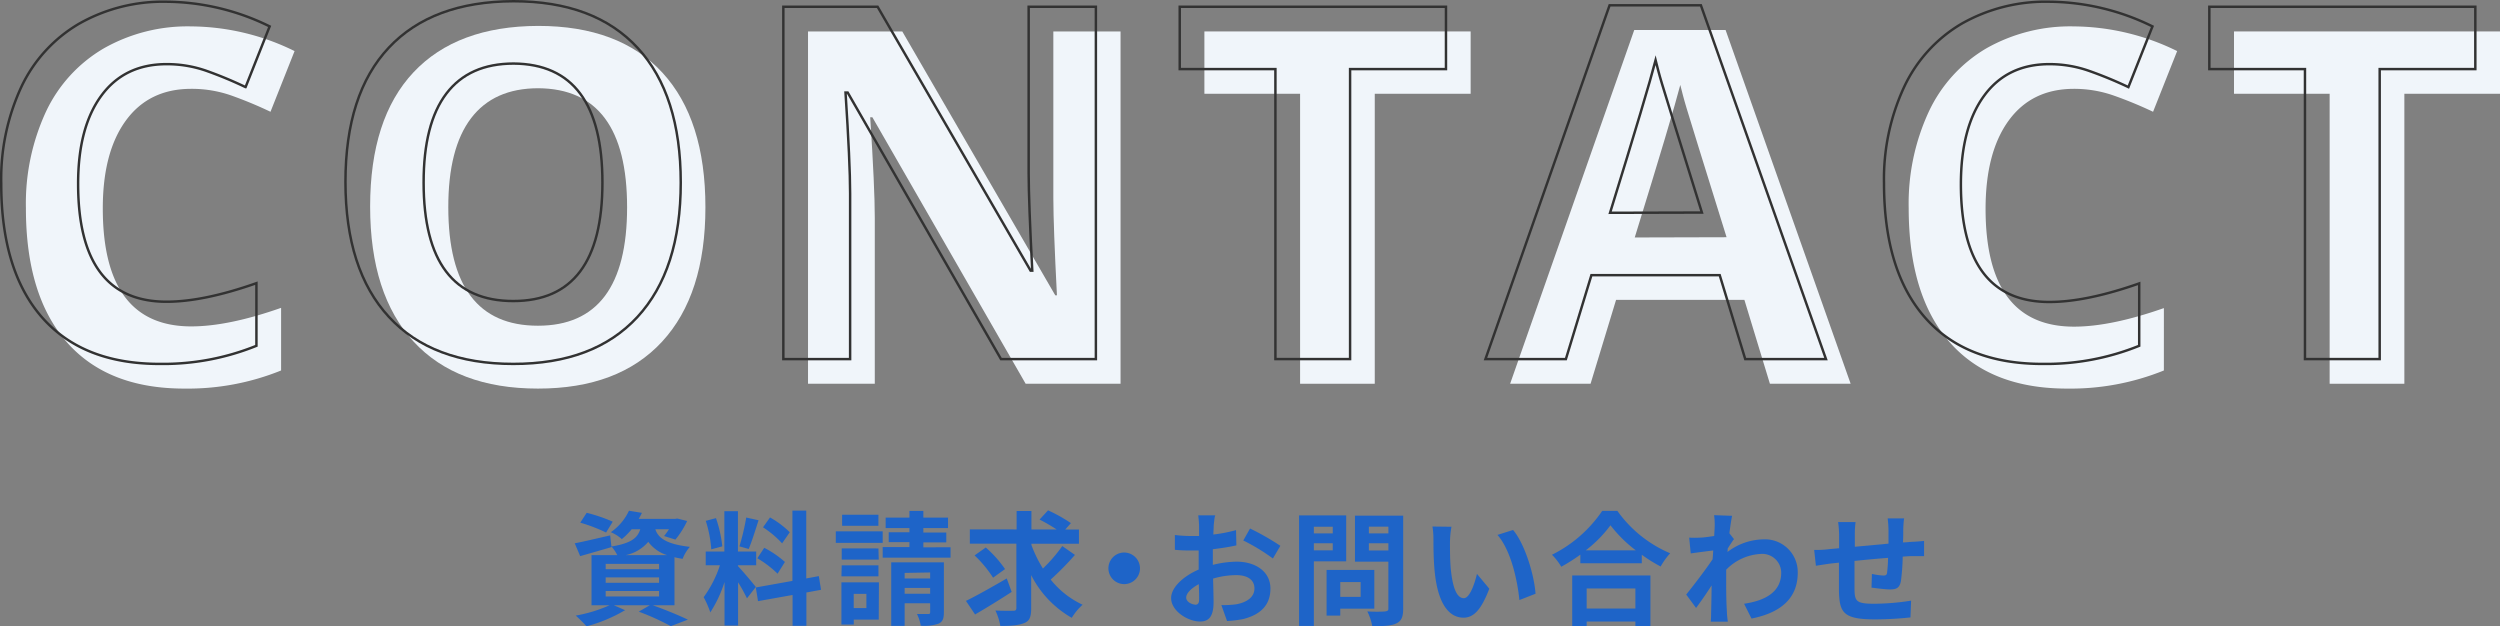
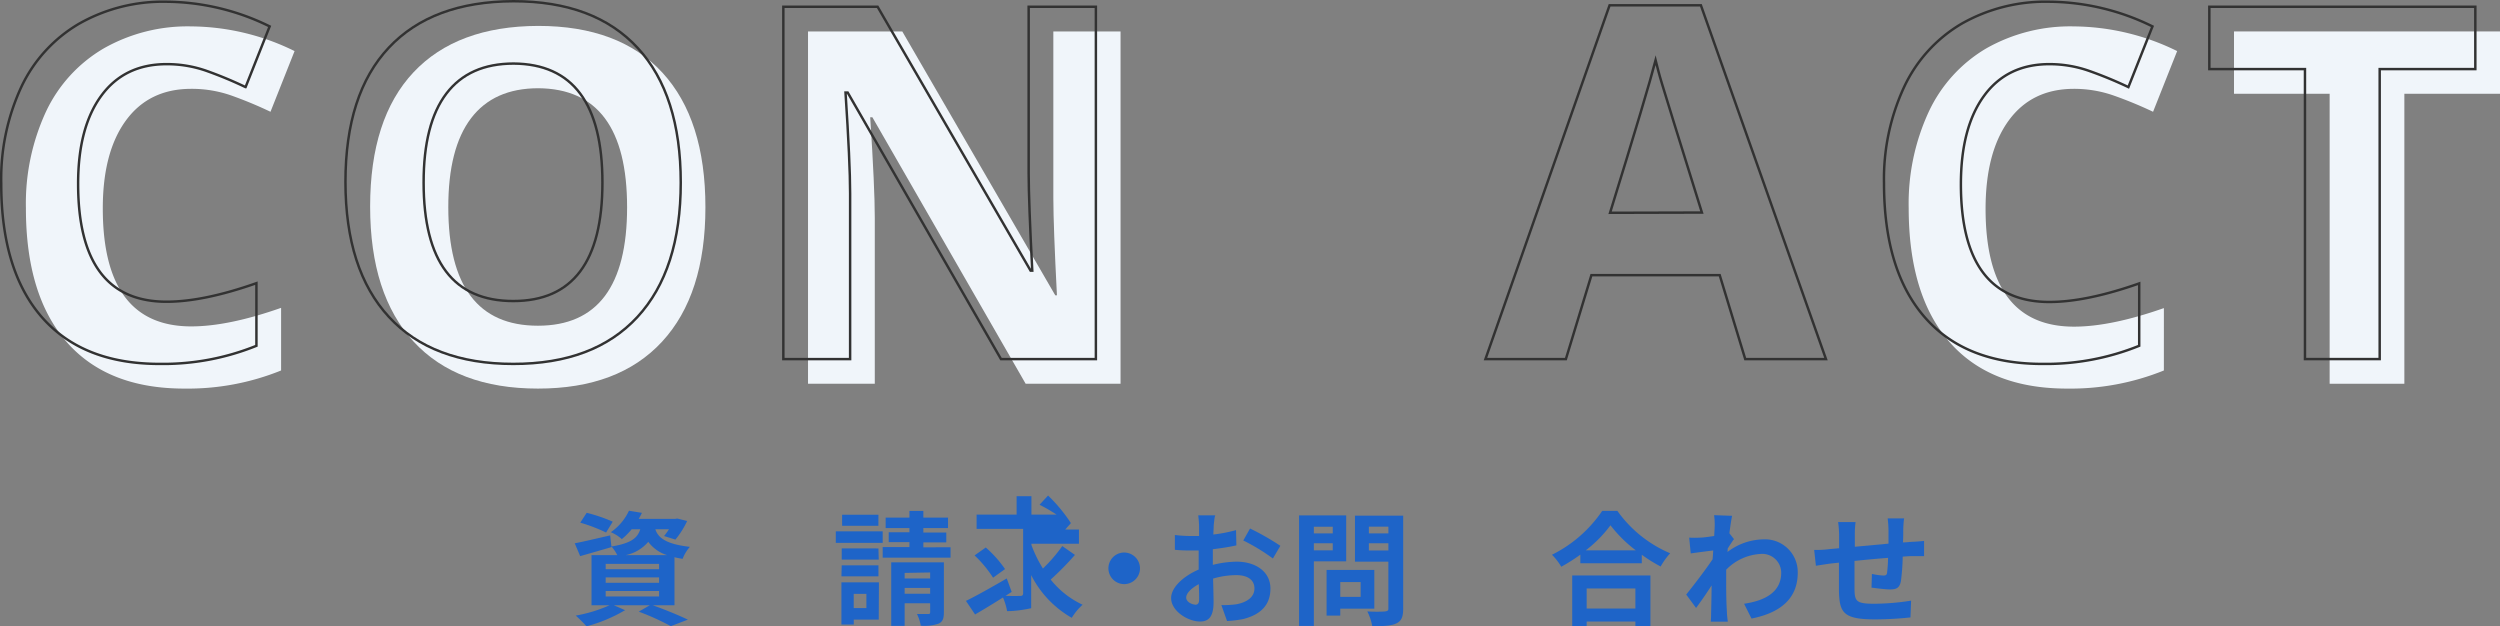
<svg xmlns="http://www.w3.org/2000/svg" viewBox="0 0 506.58 126.91">
  <rect x="0" y="0" width="506.58" height="126.91" fill="#808080" stroke="none" />
  <defs>
    <style>.cls-1{fill:#f0f5fa;}.cls-2{fill:none;stroke:#323232;stroke-miterlimit:10;stroke-width:0.5px;}.cls-3{fill:#1e64c8;}</style>
  </defs>
  <g id="レイヤー_2" data-name="レイヤー 2">
    <g id="レイヤー_1-2" data-name="レイヤー 1">
      <path class="cls-1" d="M38.75,18q-8.55,0-13.24,6.42T20.83,42.26q0,23.88,17.92,23.88,7.52,0,18.21-3.76V75.07a50.42,50.42,0,0,1-19.63,3.67q-15.57,0-23.83-9.45T5.25,42.16A44.28,44.28,0,0,1,9.3,22.66,29.26,29.26,0,0,1,21,9.82a34.42,34.42,0,0,1,17.8-4.47,48,48,0,0,1,20.89,5l-4.88,12.3a82.31,82.31,0,0,0-8-3.32A24.19,24.19,0,0,0,38.75,18Z" />
      <path class="cls-1" d="M142.94,42q0,17.73-8.79,27.24T109,78.74q-16.41,0-25.2-9.53T75,41.87Q75,24,83.79,14.65t25.26-9.4q16.45,0,25.17,9.47T142.94,42Zm-52.1,0q0,12,4.54,18T109,66Q127.07,66,127.07,42t-18-24.12q-9,0-13.62,6.08T90.84,42Z" />
      <path class="cls-1" d="M227.06,77.76H207.83l-31.06-54h-.44q.93,14.29.93,20.41V77.76H163.73V6.37h19.1l31,53.47h.34q-.72-13.92-.73-19.68V6.37h13.62Z" />
-       <path class="cls-1" d="M278.57,77.76H263.44V19H244.05V6.37H298V19H278.57Z" />
-       <path class="cls-1" d="M358.64,77.76l-5.17-17h-26l-5.17,17H306L331.15,6.08h18.51L375,77.76Zm-8.78-29.69Q342.67,25,341.78,22c-.61-2-1-3.61-1.3-4.79q-1.61,6.25-9.23,30.91Z" />
      <path class="cls-1" d="M420.26,18q-8.55,0-13.23,6.42t-4.69,17.89q0,23.88,17.92,23.88,7.51,0,18.21-3.76V75.07a50.42,50.42,0,0,1-19.63,3.67q-15.57,0-23.82-9.45t-8.26-27.13a44.28,44.28,0,0,1,4.06-19.5A29.24,29.24,0,0,1,402.46,9.82a34.45,34.45,0,0,1,17.8-4.47,48.1,48.1,0,0,1,20.9,5l-4.88,12.3a82.47,82.47,0,0,0-8.06-3.32A24.14,24.14,0,0,0,420.26,18Z" />
      <path class="cls-1" d="M487.2,77.76H472.06V19H452.68V6.37h53.9V19H487.2Z" />
      <path class="cls-2" d="M33.75,13q-8.55,0-13.24,6.42T15.83,37.26q0,23.88,17.92,23.88,7.52,0,18.21-3.76V70.07a50.42,50.42,0,0,1-19.63,3.67q-15.57,0-23.83-9.45T.25,37.16A44.28,44.28,0,0,1,4.3,17.66,29.26,29.26,0,0,1,16,4.82,34.42,34.42,0,0,1,33.75.35a48,48,0,0,1,20.89,5l-4.88,12.3a82.31,82.31,0,0,0-8-3.32A24.19,24.19,0,0,0,33.75,13Z" />
      <path class="cls-2" d="M137.94,37q0,17.73-8.79,27.24T104,73.74q-16.41,0-25.2-9.53T70,36.87Q70,19,78.79,9.65T104.05.25q16.45,0,25.17,9.47T137.94,37Zm-52.1,0q0,12,4.54,18T104,61Q122.07,61,122.07,37t-18-24.12q-9,0-13.62,6.08T85.84,37Z" />
      <path class="cls-2" d="M222.06,72.76H202.83l-31.06-54h-.44q.93,14.29.93,20.41V72.76H158.73V1.37h19.1l31,53.47h.34q-.72-13.92-.73-19.68V1.37h13.62Z" />
-       <path class="cls-2" d="M273.57,72.76H258.44V14H239.05V1.37H293V14H273.57Z" />
      <path class="cls-2" d="M353.64,72.76l-5.17-17h-26l-5.17,17H301L326.15,1.08h18.51L370,72.76Zm-8.78-29.69Q337.67,20,336.78,17c-.61-2-1-3.61-1.3-4.79q-1.61,6.25-9.23,30.91Z" />
      <path class="cls-2" d="M415.26,13q-8.55,0-13.23,6.42t-4.69,17.89q0,23.88,17.92,23.88,7.51,0,18.21-3.76V70.07a50.42,50.42,0,0,1-19.63,3.67q-15.57,0-23.82-9.45t-8.26-27.13a44.28,44.28,0,0,1,4.06-19.5A29.24,29.24,0,0,1,397.46,4.82,34.45,34.45,0,0,1,415.26.35a48.1,48.1,0,0,1,20.9,5l-4.88,12.3a82.47,82.47,0,0,0-8.06-3.32A24.14,24.14,0,0,0,415.26,13Z" />
      <path class="cls-2" d="M482.2,72.76H467.06V14H447.68V1.37h53.9V14H482.2Z" />
      <path class="cls-3" d="M132.25,122.64c2.55.9,5.43,2.1,7.13,2.92l-3.45,1.32a50.1,50.1,0,0,0-6.5-2.94l2.25-1.3h-7.3l2.28,1a31.12,31.12,0,0,1-7.8,3.27c-.53-.57-1.58-1.65-2.2-2.17a29.31,29.31,0,0,0,6.87-2.1h-3.67V112.49h5.22a7.49,7.49,0,0,0-1.17-1.73l0,.1c-2.15.63-4.47,1.3-6.35,1.83l-1.1-2.6c1.85-.35,4.53-1,7.18-1.6l.25,2.25c4-.65,5.3-1.73,5.85-3.5H128a14,14,0,0,1-2,2,8,8,0,0,0-2.23-1.4,10.87,10.87,0,0,0,3.68-4.35l2.62.43a11.91,11.91,0,0,1-.65,1.22h7.37l.45-.07,2,.5a17.64,17.64,0,0,1-2.38,3.77l-2.3-.72a16.82,16.82,0,0,0,1-1.38h-2.77c.52,1.6,1.94,3,7,3.57a8.14,8.14,0,0,0-1.47,2.43c-.6-.1-1.15-.2-1.65-.33v9.73Zm-9.44-14.73a32.57,32.57,0,0,0-5.23-2l1.3-2a32.58,32.58,0,0,1,5.28,1.8Zm-.08,7.43h10.82v-1.08H122.73Zm0,2.75h10.82V117H122.73Zm0,2.77h10.82v-1.1H122.73Zm12.45-8.37a7.5,7.5,0,0,1-3.82-2.7,8.14,8.14,0,0,1-4.58,2.7Z" />
-       <path class="cls-3" d="M151.36,121.24a35.68,35.68,0,0,0-1.8-3.25v8.77h-2.75v-8.82a25.56,25.56,0,0,1-2.88,6.15,17.88,17.88,0,0,0-1.35-3.08,23,23,0,0,0,3.3-6.47H143v-2.78h3.78v-8.17h2.75v8.17h3.7v2.78h-3.7v.17c.72.73,3.1,3.53,3.62,4.23Zm-7.23-9.93a24.92,24.92,0,0,0-1.12-5.77l2.07-.55a25.32,25.32,0,0,1,1.28,5.72Zm9.58-5.89c-.65,2-1.38,4.37-2,5.82l-1.88-.53a47,47,0,0,0,1.38-5.84Zm9.69,14.64v6.75h-2.8v-6.25l-7,1.25-.45-2.77,7.42-1.33V103.47h2.8v13.74l2.55-.47.45,2.77ZM154.86,111a20.3,20.3,0,0,1,4.19,2.87l-1.49,2.38a21.3,21.3,0,0,0-4.1-3.13Zm3.62-.9a19.72,19.72,0,0,0-3.87-3.25l1.42-2a18.5,18.5,0,0,1,4,3Z" />
      <path class="cls-3" d="M178.86,110h-9.5v-2.34h9.5Zm-.8,15.55H173v1h-2.5V118h7.6Zm0-12.15h-7.5v-2.27H178Zm-7.5,1.15H178v2.23h-7.5Zm7.43-8h-7.35v-2.25H178Zm-5,13.79v2.88h2.57v-2.88Zm19.62-9.45V113H178.86v-2.15h5.42v-1h-4.2v-2h4.2V107h-4.82v-2.12h4.82v-1.35h2.82v1.35h5V107h-5v.91h4.65v2H187.1v1Zm-1.35,13.2c0,1.25-.23,1.9-1.08,2.28a8.87,8.87,0,0,1-3.6.42,8.66,8.66,0,0,0-.77-2.37c.93,0,1.95,0,2.27,0s.4-.1.4-.38v-1.8h-5.17v4.58h-2.72V113.94h10.67Zm-7.95-8v1.12h5.17V116Zm5.17,4.22v-1.17h-5.17v1.17Z" />
-       <path class="cls-3" d="M205,119.94c-2.47,1.6-5.25,3.32-7.42,4.57l-1.85-2.75c2.07-1,5.3-2.82,8.27-4.55Zm12.82-7.5a59,59,0,0,1-4.92,5,18.12,18.12,0,0,0,6.47,5.1,12.08,12.08,0,0,0-2.2,2.65,20.77,20.77,0,0,1-8.22-8.65v6.7c0,1.75-.32,2.57-1.37,3s-2.65.62-4.88.59a12.21,12.21,0,0,0-1-3.12c1.52.08,3.1.05,3.6.05s.65-.15.65-.6v-13h-9.43v-2.88H206v-3.74h3v3.74h5.1a34.46,34.46,0,0,0-3.45-2l1.72-1.87A31.71,31.71,0,0,1,217,106l-1.15,1.3h2.78v2.88H209v.25a25.38,25.38,0,0,0,2.33,4.77,31.41,31.41,0,0,0,3.92-4.55Zm-16.59,4.62a24.41,24.41,0,0,0-3.75-4.52l2.27-1.6a23.37,23.37,0,0,1,3.9,4.37Z" />
+       <path class="cls-3" d="M205,119.94c-2.47,1.6-5.25,3.32-7.42,4.57l-1.85-2.75c2.07-1,5.3-2.82,8.27-4.55Zm12.82-7.5a59,59,0,0,1-4.92,5,18.12,18.12,0,0,0,6.47,5.1,12.08,12.08,0,0,0-2.2,2.65,20.77,20.77,0,0,1-8.22-8.65v6.7s-2.65.62-4.88.59a12.21,12.21,0,0,0-1-3.12c1.52.08,3.1.05,3.6.05s.65-.15.65-.6v-13h-9.43v-2.88H206v-3.74h3v3.74h5.1a34.46,34.46,0,0,0-3.45-2l1.72-1.87A31.71,31.71,0,0,1,217,106l-1.15,1.3h2.78v2.88H209v.25a25.38,25.38,0,0,0,2.33,4.77,31.41,31.41,0,0,0,3.92-4.55Zm-16.59,4.62a24.41,24.41,0,0,0-3.75-4.52l2.27-1.6a23.37,23.37,0,0,1,3.9,4.37Z" />
      <path class="cls-3" d="M231,115.16a3.2,3.2,0,1,1-3.2-3.2A3.22,3.22,0,0,1,231,115.16Z" />
      <path class="cls-3" d="M245.93,106.54c0,.55-.05,1.15-.07,1.77a30.06,30.06,0,0,0,4.6-.89l.07,3.09c-1.42.33-3.15.58-4.77.78,0,.75,0,1.52,0,2.25v.92a21,21,0,0,1,4.8-.65c3.85,0,6.87,2,6.87,5.45,0,2.95-1.55,5.18-5.52,6.18a23.65,23.65,0,0,1-3.27.4l-1.15-3.23a19.23,19.23,0,0,0,3.07-.17c2-.38,3.63-1.38,3.63-3.2s-1.5-2.7-3.68-2.7a16.88,16.88,0,0,0-4.7.7c.05,2,.1,3.92.1,4.77,0,3.1-1.1,3.93-2.75,3.93-2.42,0-5.85-2.1-5.85-4.75,0-2.18,2.5-4.45,5.58-5.78,0-.6,0-1.2,0-1.77v-2.1c-.47,0-.92,0-1.32,0a30.32,30.32,0,0,1-3.5-.13l0-3a26.73,26.73,0,0,0,3.45.2c.45,0,1,0,1.45,0,0-.88,0-1.6,0-2a21.39,21.39,0,0,0-.17-2.19h3.45C246.08,104.82,246,105.89,245.93,106.54Zm-3.75,16c.45,0,.8-.2.8-1.05,0-.62,0-1.77-.07-3.12-1.53.82-2.55,1.85-2.55,2.72S241.53,122.51,242.18,122.51Zm17.25-11.92-1.5,2.55a39.32,39.32,0,0,0-6-3.65l1.37-2.43A52.94,52.94,0,0,1,259.43,110.59Z" />
      <path class="cls-3" d="M266.23,113.74v13.09h-3V104.44h9.55v9.3Zm0-7v1.35h3.83v-1.35Zm3.83,4.78v-1.43h-3.83v1.43Zm1.52,11.82v1.4h-2.77v-9.25h9.67v7.85Zm0-5.4v3h4.13v-3Zm12.75,5.38c0,1.65-.33,2.5-1.38,3s-2.6.57-4.89.57a10.84,10.84,0,0,0-1-3c1.44.1,3.15.07,3.62,0s.65-.15.65-.6v-9.48h-6.77v-9.32h9.77Zm-6.95-16.6v1.37h3.95v-1.37Zm3.95,4.82v-1.45h-3.95v1.45Z" />
-       <path class="cls-3" d="M293.81,109.84c0,1.62,0,3.5.15,5.3.35,3.6,1.1,6.07,2.67,6.07,1.18,0,2.18-2.92,2.65-4.92l2.5,3c-1.65,4.35-3.22,5.87-5.22,5.87-2.75,0-5.13-2.47-5.83-9.17-.25-2.3-.27-5.23-.27-6.75a15.16,15.16,0,0,0-.2-2.55l3.85.05A19.6,19.6,0,0,0,293.81,109.84Zm17.34,10.47-3.27,1.28c-.4-4-1.72-10.1-4.45-13.2l3.17-1C309,110.24,310.88,116.49,311.15,120.31Z" />
      <path class="cls-3" d="M327.73,103.52a25.13,25.13,0,0,0,10.7,8.59,14.59,14.59,0,0,0-1.93,2.68,30.34,30.34,0,0,1-3.82-2.38v1.73H320.23v-1.75a35.51,35.51,0,0,1-3.87,2.45,12.2,12.2,0,0,0-1.88-2.43,26.54,26.54,0,0,0,10.18-8.89Zm-9.15,13.09h15.85v10.25h-3.05v-.92h-9.87v.92h-2.93Zm12.88-5.1a27.11,27.11,0,0,1-5.13-5.07,25.1,25.1,0,0,1-5,5.07Zm-9.95,7.73v4.07h9.87v-4.07Z" />
      <path class="cls-3" d="M347.33,104.39l3.65.13c-.15.69-.35,2-.55,3.54l.93,1.18c-.35.45-.85,1.27-1.28,1.92,0,.23,0,.48-.05.7a12.31,12.31,0,0,1,7.35-2.57,6.63,6.63,0,0,1,6.9,6.75c0,5-3.18,8.07-9.37,9.3l-1.5-3c4.4-.65,7.55-2.45,7.52-6.35a3.84,3.84,0,0,0-4.07-3.75,10.55,10.55,0,0,0-7.08,3.2c0,.73,0,1.45,0,2.1,0,2,0,4.15.15,6.5,0,.45.1,1.35.18,1.93h-3.45c.05-.56.07-1.45.07-1.85.05-2,.08-3.4.1-5.5-1,1.57-2.27,3.4-3.15,4.57l-2-2.72c1.42-1.75,3.92-5,5.35-7.15.05-.58.1-1.18.12-1.78-1.22.15-3.15.4-4.55.6l-.32-3.2a19.93,19.93,0,0,0,2.17,0c.73,0,1.83-.18,2.9-.33.05-.94.1-1.64.1-1.92A13.31,13.31,0,0,0,347.33,104.39Z" />
      <path class="cls-3" d="M385.66,107.21c0,1,0,1.88-.06,2.7.68,0,1.3-.1,1.88-.12s1.67-.1,2.4-.18v3.08c-.43,0-1.75,0-2.4,0s-1.2.05-1.93.1a42.91,42.91,0,0,1-.37,5c-.27,1.33-.9,1.65-2.17,1.65-.9,0-2.9-.25-3.78-.37l.08-2.78a12.78,12.78,0,0,0,2.3.33c.5,0,.72-.1.77-.58a26.16,26.16,0,0,0,.2-3c-2.22.17-4.67.4-6.8.62,0,2.3,0,4.6,0,5.68.05,2.45.28,3,4,3a49.53,49.53,0,0,0,7.47-.63l-.13,3.4a70.44,70.44,0,0,1-7.12.4c-6.47,0-7.25-1.35-7.37-5.67,0-1.08,0-3.5,0-5.83l-1.67.18c-.8.1-2.35.35-3,.45l-.35-3.2c.72,0,1.87,0,3.15-.18l1.9-.17v-2.53a20,20,0,0,0-.2-2.77H376a17.19,17.19,0,0,0-.15,2.6c0,.57,0,1.42,0,2.4l6.82-.63v-2.82a22.31,22.31,0,0,0-.17-2.3h3.34C385.75,105.44,385.68,106.54,385.66,107.21Z" />
    </g>
  </g>
</svg>